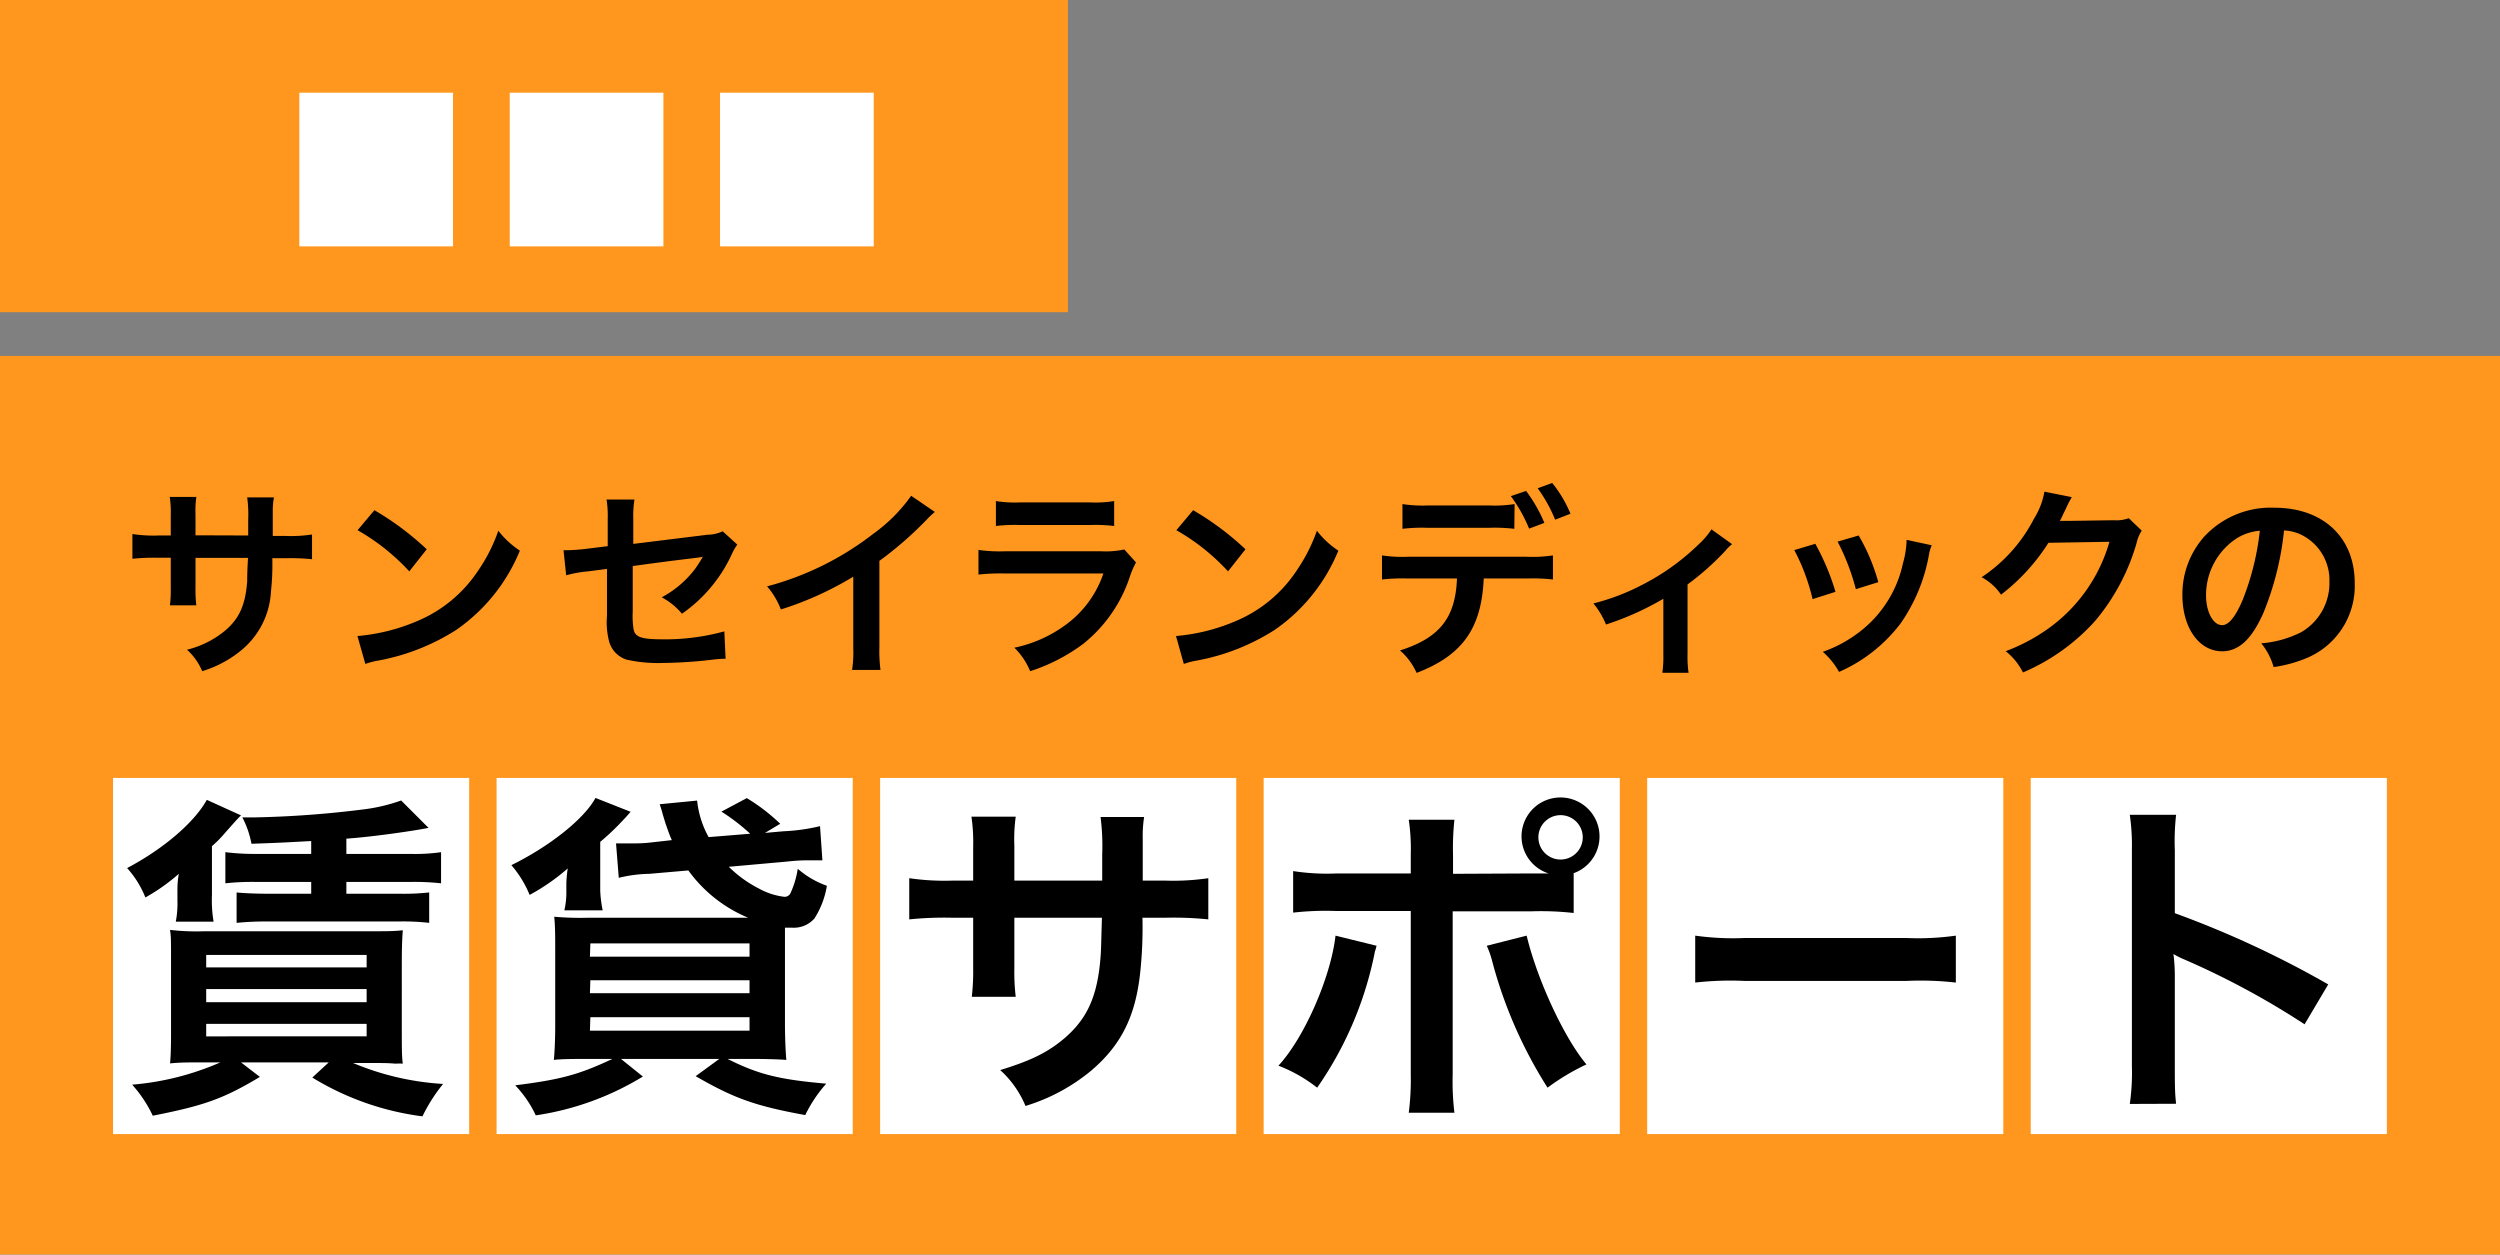
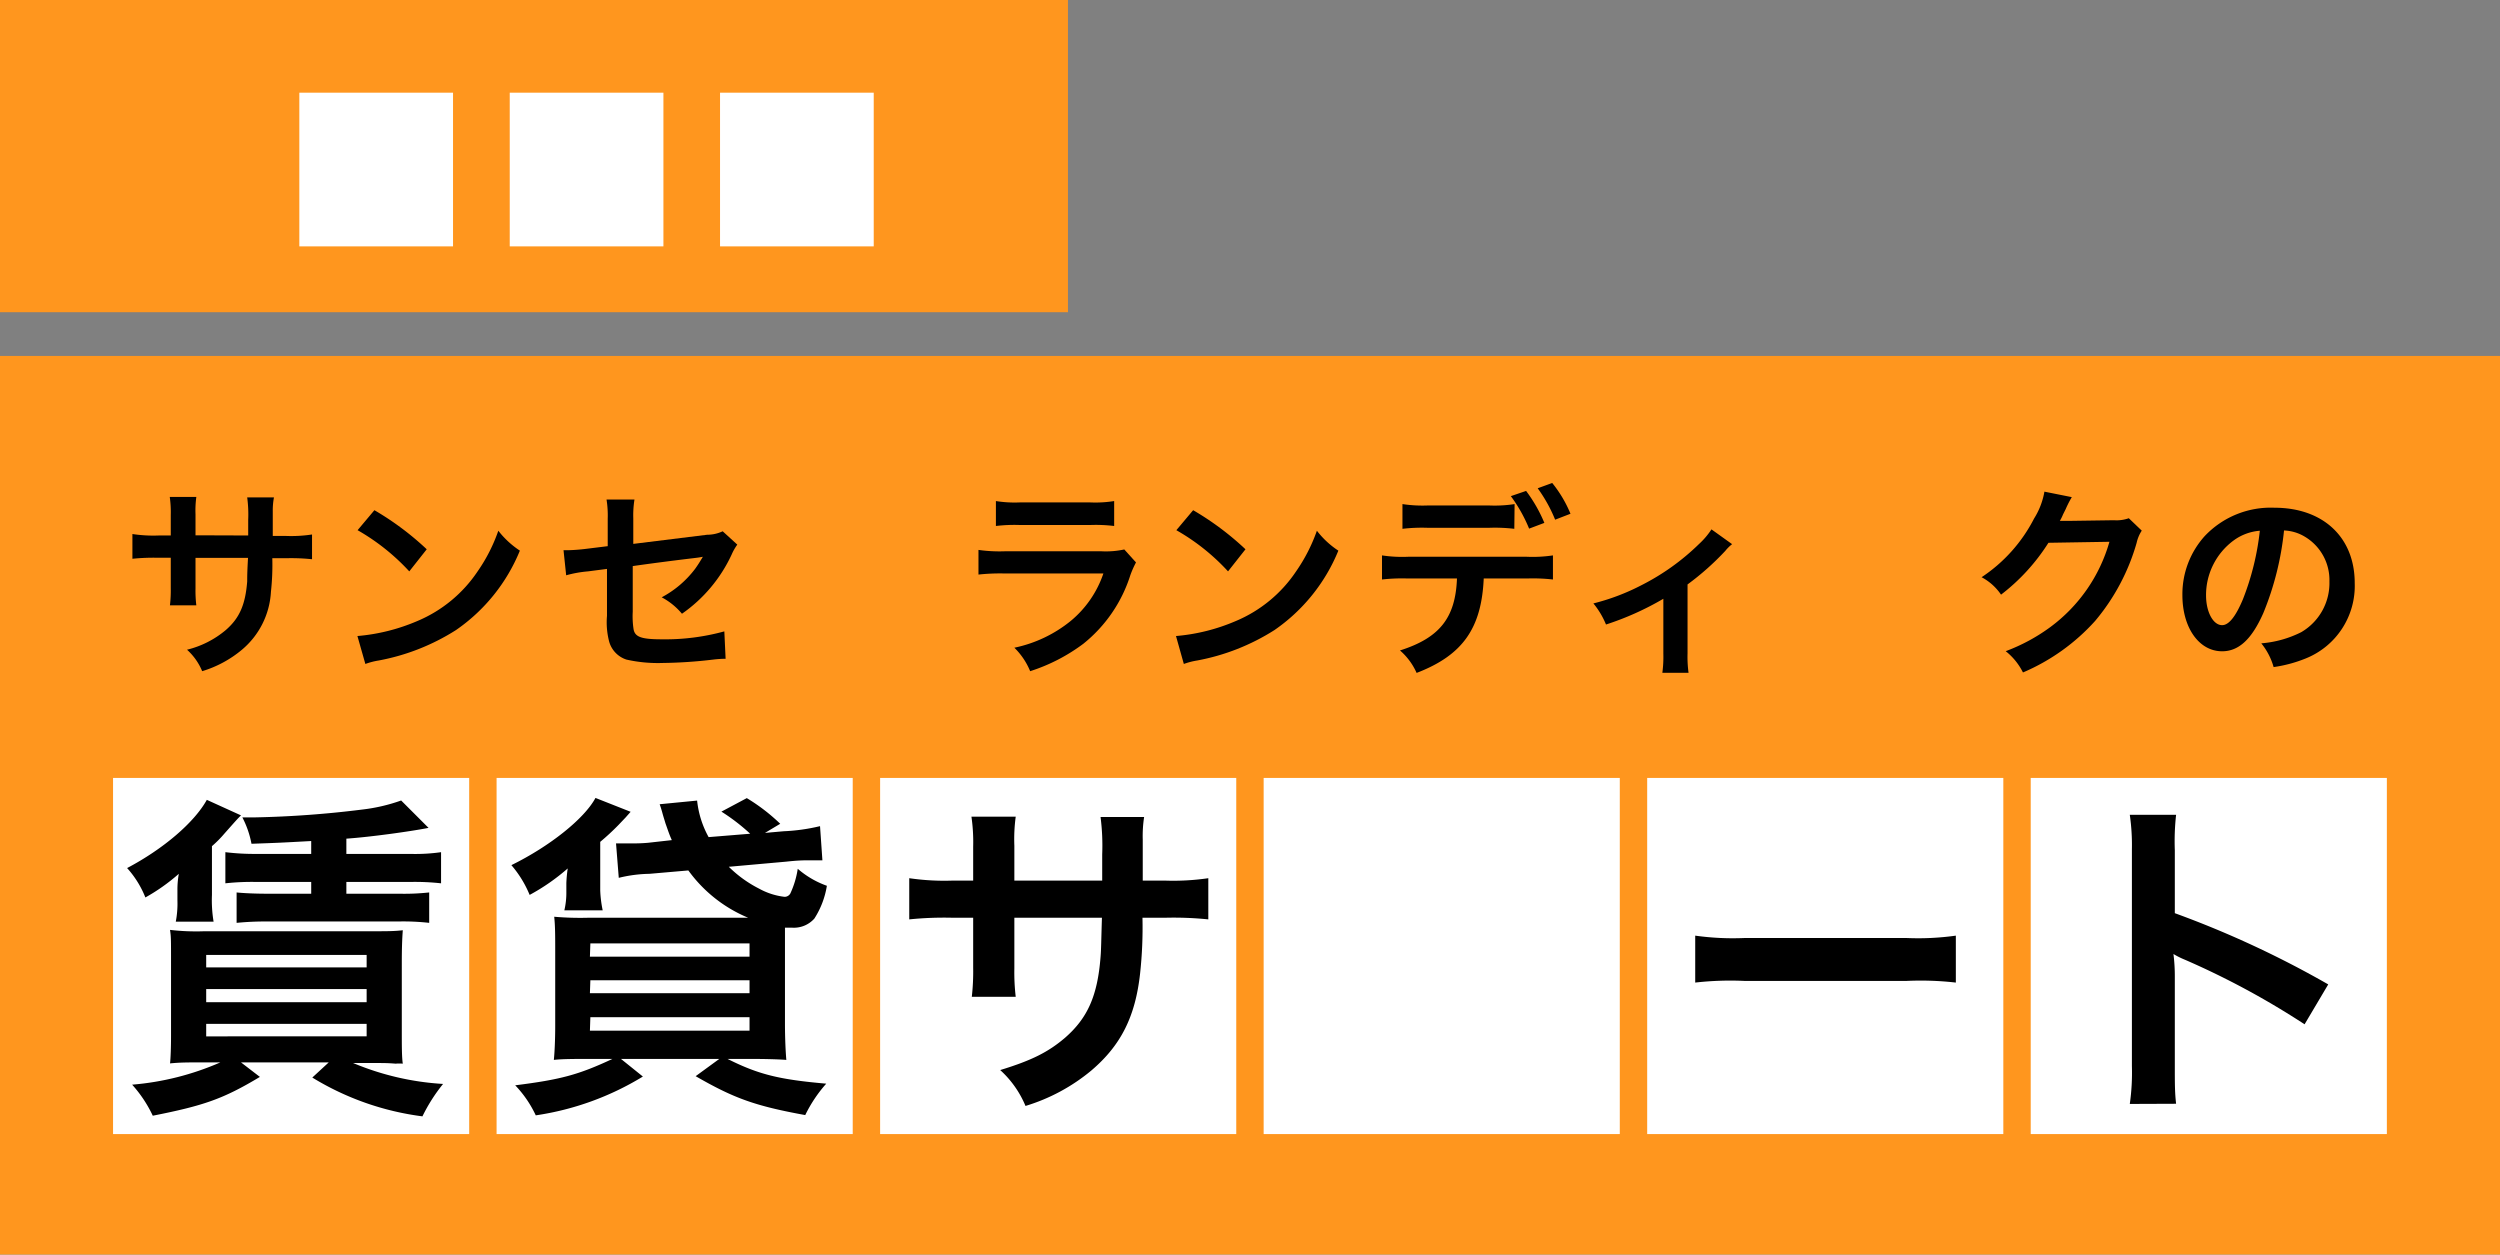
<svg xmlns="http://www.w3.org/2000/svg" viewBox="0 0 273.77 137.39">
  <rect x="0" y="0" width="273.77" height="137.39" fill="#808080" stroke="none" />
  <defs>
    <style>.cls-1{fill:#ff961e;}.cls-2{fill:#fff;}</style>
  </defs>
  <title>アセット 4</title>
  <g id="レイヤー_2" data-name="レイヤー 2">
    <g id="レイヤー_2-2" data-name="レイヤー 2">
      <rect class="cls-1" y="38.98" width="273.77" height="98.4" />
      <rect class="cls-2" x="12.38" y="85.19" width="39" height="39" />
      <rect class="cls-2" x="54.38" y="85.19" width="39" height="39" />
      <rect class="cls-2" x="96.38" y="85.19" width="39" height="39" />
      <rect class="cls-2" x="138.38" y="85.19" width="39" height="39" />
      <rect class="cls-2" x="180.38" y="85.19" width="39" height="39" />
      <rect class="cls-2" x="222.38" y="85.19" width="39" height="39" />
      <rect class="cls-1" width="116.95" height="34.19" />
      <path d="M27.18,58.64l0-1v-.71a14,14,0,0,0-.11-2.46H30A7.82,7.82,0,0,0,29.87,56c0,1.36,0,1.36,0,2.69h1.42a15,15,0,0,0,2.88-.16v2.71a22.26,22.26,0,0,0-2.84-.11H29.82a26.92,26.92,0,0,1-.15,3.67,8.91,8.91,0,0,1-3.2,6.37,12.35,12.35,0,0,1-4.33,2.33,6.5,6.5,0,0,0-1.66-2.35A10.44,10.44,0,0,0,24.72,69c1.51-1.31,2.15-2.78,2.35-5.33,0-.51,0-1,.09-2.58H21.41v3.33a13.14,13.14,0,0,0,.09,1.87H18.61a14,14,0,0,0,.09-1.91V61.08H17.35a22.53,22.53,0,0,0-2.85.11V58.48a15.12,15.12,0,0,0,2.89.16H18.7V56.42a11.81,11.81,0,0,0-.11-2H21.5a11,11,0,0,0-.09,1.91v2.29Z" />
      <path d="M39.14,69.65A21.11,21.11,0,0,0,45.72,68a14.85,14.85,0,0,0,6.59-5.44,18.15,18.15,0,0,0,2.26-4.44,9.82,9.82,0,0,0,2.36,2.18,19.52,19.52,0,0,1-7,8.7,23.91,23.91,0,0,1-8.46,3.33,7.68,7.68,0,0,0-1.46.38ZM41,55.87a31.45,31.45,0,0,1,5.73,4.28l-1.91,2.42a23.55,23.55,0,0,0-5.66-4.51Z" />
-       <path d="M80.74,59.64a5.7,5.7,0,0,0-.62,1.09,16.16,16.16,0,0,1-5.44,6.48,7.37,7.37,0,0,0-2.22-1.8,11.12,11.12,0,0,0,3.67-3.13c.31-.44.44-.64.84-1.31-.36.07-.51.09-.84.13-2.25.27-4.53.56-6.84.89v5a9.37,9.37,0,0,0,.09,1.91c.15.86.86,1.11,3.13,1.11a24.35,24.35,0,0,0,6.81-.87l.14,3a12.1,12.1,0,0,0-1.36.09,50.76,50.76,0,0,1-5.5.37,15.68,15.68,0,0,1-4-.37,2.89,2.89,0,0,1-1.9-2,8.36,8.36,0,0,1-.23-2.79V62.3l-2.08.27A12.77,12.77,0,0,0,62,63l-.29-2.75c.25,0,.43,0,.54,0,.4,0,1.35-.07,1.95-.15l2.35-.29v-3a11.08,11.08,0,0,0-.13-2.11h3.06a10.88,10.88,0,0,0-.13,2.06v2.8l8.08-1a4,4,0,0,0,1.71-.38Z" />
-       <path d="M102.37,56.06c-.38.34-.49.43-.83.78a39.17,39.17,0,0,1-5.24,4.58V70.9a16.27,16.27,0,0,0,.12,2.46H93.31a12.65,12.65,0,0,0,.13-2.4V63.15a35.93,35.93,0,0,1-7.93,3.59A8.41,8.41,0,0,0,84,64.21a32.47,32.47,0,0,0,11.65-5.77,17.53,17.53,0,0,0,4.13-4.15Z" />
+       <path d="M80.74,59.64a5.7,5.7,0,0,0-.62,1.09,16.16,16.16,0,0,1-5.44,6.48,7.37,7.37,0,0,0-2.22-1.8,11.12,11.12,0,0,0,3.67-3.13c.31-.44.44-.64.84-1.31-.36.07-.51.09-.84.13-2.25.27-4.53.56-6.84.89v5a9.37,9.37,0,0,0,.09,1.91c.15.86.86,1.11,3.13,1.11a24.35,24.35,0,0,0,6.81-.87l.14,3a12.1,12.1,0,0,0-1.36.09,50.76,50.76,0,0,1-5.5.37,15.68,15.68,0,0,1-4-.37,2.89,2.89,0,0,1-1.9-2,8.36,8.36,0,0,1-.23-2.79V62.3l-2.08.27A12.77,12.77,0,0,0,62,63l-.29-2.75c.25,0,.43,0,.54,0,.4,0,1.35-.07,1.95-.15l2.35-.29v-3a11.08,11.08,0,0,0-.13-2.11h3.06a10.88,10.88,0,0,0-.13,2.06v2.8l8.08-1a4,4,0,0,0,1.71-.38" />
      <path d="M124.4,61.59a10.7,10.7,0,0,0-.62,1.4,15.67,15.67,0,0,1-5.15,7.51,19.74,19.74,0,0,1-5.82,3,7.66,7.66,0,0,0-1.73-2.57A14.43,14.43,0,0,0,117.25,68a11.53,11.53,0,0,0,3.58-5.2H110a22.09,22.09,0,0,0-2.85.12V60.22a16.3,16.3,0,0,0,2.89.15h10.57a9.51,9.51,0,0,0,2.51-.2Zm-15.34-6.72a13,13,0,0,0,2.6.15h7.75a13,13,0,0,0,2.6-.15V57.6a17,17,0,0,0-2.56-.11h-7.83a17,17,0,0,0-2.56.11Z" />
      <path d="M128.78,69.65A21,21,0,0,0,135.35,68a14.85,14.85,0,0,0,6.59-5.44,18.53,18.53,0,0,0,2.27-4.44,9.59,9.59,0,0,0,2.35,2.18,19.52,19.52,0,0,1-7,8.7,23.91,23.91,0,0,1-8.46,3.33,7.68,7.68,0,0,0-1.46.38Zm1.88-13.78a31.45,31.45,0,0,1,5.73,4.28l-1.91,2.42a23.36,23.36,0,0,0-5.66-4.51Z" />
      <path d="M162.48,63.35c-.24,5.48-2.33,8.41-7.35,10.34a7,7,0,0,0-1.82-2.46c4.35-1.38,6.08-3.58,6.24-7.88h-5.39a19.27,19.27,0,0,0-2.82.11V60.82a14.83,14.83,0,0,0,2.86.15h13a14.89,14.89,0,0,0,2.86-.15v2.64a19.35,19.35,0,0,0-2.82-.11Zm3.35-5.44A18.07,18.07,0,0,0,163,57.8H156.4a18.24,18.24,0,0,0-2.82.11V55.2a14.58,14.58,0,0,0,2.86.15H163a14.28,14.28,0,0,0,2.86-.15Zm1.29-4.15a16.12,16.12,0,0,1,2,3.5l-1.67.63a16.49,16.49,0,0,0-2-3.56Zm3.18,3.15a16.11,16.11,0,0,0-1.91-3.44l1.59-.58a13.52,13.52,0,0,1,2,3.37Z" />
      <path d="M189.68,59.59a4.51,4.51,0,0,0-.75.74A29.62,29.62,0,0,1,184.8,64v7.55a13,13,0,0,0,.11,2.13l-2.87,0a13.28,13.28,0,0,0,.11-2.11v-6a31.79,31.79,0,0,1-6.28,2.82,9,9,0,0,0-1.38-2.31,24.05,24.05,0,0,0,5.27-2,25.41,25.41,0,0,0,6.3-4.51,8.44,8.44,0,0,0,1.36-1.6Z" />
-       <path d="M198.79,59.55A25.93,25.93,0,0,1,201,64.81l-2.51.8a22.24,22.24,0,0,0-2-5.37Zm12.75.16a4.48,4.48,0,0,0-.32,1.13,18.88,18.88,0,0,1-3.06,7.39,17,17,0,0,1-6.77,5.35,8.17,8.17,0,0,0-1.78-2.2,14.2,14.2,0,0,0,3.78-2,12.83,12.83,0,0,0,5-7.7,10.29,10.29,0,0,0,.4-2.56Zm-8-1.07a21.35,21.35,0,0,1,2.15,5.11l-2.46.77a24.53,24.53,0,0,0-2-5.21Z" />
      <path d="M234.54,58.11a4,4,0,0,0-.56,1.33A23.12,23.12,0,0,1,229.43,68a22.44,22.44,0,0,1-7.9,5.64,6.87,6.87,0,0,0-1.89-2.33,20.11,20.11,0,0,0,4.86-2.62A17.59,17.59,0,0,0,231,59.33l-6.68.11a21.82,21.82,0,0,1-5.19,5.68A5.91,5.91,0,0,0,217,63.21a17,17,0,0,0,5.75-6.43,8.13,8.13,0,0,0,1.13-2.94l3,.6a11.17,11.17,0,0,0-.67,1.31l-.29.58a5,5,0,0,1-.35.71c.29,0,.64,0,1.06,0l4.86-.07a4,4,0,0,0,1.63-.22Z" />
      <path d="M247.85,67.14c-1.27,2.87-2.69,4.18-4.51,4.18-2.53,0-4.35-2.58-4.35-6.15a9.5,9.5,0,0,1,2.44-6.46,9.94,9.94,0,0,1,7.64-3.11c5.33,0,8.79,3.24,8.79,8.24a8.56,8.56,0,0,1-5.4,8.28,14.81,14.81,0,0,1-3.48.93,7.24,7.24,0,0,0-1.35-2.6A11.8,11.8,0,0,0,252,69.23a6.22,6.22,0,0,0,3.09-5.55,5.52,5.52,0,0,0-2.73-4.93,4.77,4.77,0,0,0-2.24-.66A32.4,32.4,0,0,1,247.85,67.14Zm-3.27-7.94a7.43,7.43,0,0,0-3,6c0,1.82.78,3.26,1.76,3.26.73,0,1.48-.93,2.28-2.84a29.12,29.12,0,0,0,1.85-7.5A5.57,5.57,0,0,0,244.58,59.2Z" />
      <rect class="cls-2" x="78.85" y="10.15" width="16.83" height="16.83" />
      <rect class="cls-2" x="55.82" y="10.15" width="16.83" height="16.83" />
      <rect class="cls-2" x="32.78" y="10.15" width="16.83" height="16.83" />
      <path d="M26.39,89.29c-.41.41-.41.41-1.82,2a12.24,12.24,0,0,1-1.36,1.37V98a14.25,14.25,0,0,0,.18,2.93H19.25a10.55,10.55,0,0,0,.18-2.33V97.5a9.83,9.83,0,0,1,.15-1.81,21,21,0,0,1-3.66,2.59,10.67,10.67,0,0,0-2-3.22c4-2.11,7.36-5,8.73-7.47Zm-4.07,27.05c-1.85,0-2.56,0-3.7.11.07-.56.11-1.89.11-3v-7.81c0-3,0-3-.11-3.81a24.42,24.42,0,0,0,3.73.15H40.41c2.07,0,2.7,0,3.7-.11-.07.89-.11,2-.11,3.59V113c0,1.55,0,2.78.11,3.48a4.36,4.36,0,0,0-.78,0c-.85-.07-1.36-.07-2-.07H38.67a30,30,0,0,0,9.85,2.29,18.55,18.55,0,0,0-2.26,3.55,30.53,30.53,0,0,1-12.06-4.25L36,116.34H26.39l2.07,1.59c-4,2.4-6.11,3.14-11.73,4.25a13.88,13.88,0,0,0-2.26-3.4,30.27,30.27,0,0,0,9.66-2.44Zm.26-10.4H40.15v-1.37H22.58Zm0,3.81H40.15v-1.44H22.58Zm0,3.74H40.15v-1.37H22.58ZM34.08,92.1c-3.47.19-3.47.19-6.54.3a10.38,10.38,0,0,0-1-2.89h1.4a111.18,111.18,0,0,0,11.66-.85,19.23,19.23,0,0,0,4.33-1l3,3c-2.11.41-6.4,1-9,1.18v1.67h7a20.15,20.15,0,0,0,3.37-.19v3.41a26.28,26.28,0,0,0-3.37-.15h-7v1.29h5.81A25.32,25.32,0,0,0,47,97.73v3.33a25.55,25.55,0,0,0-3.37-.15H29.31a32.36,32.36,0,0,0-3.4.15V97.73c.63.07,1.92.14,3.4.14h4.77V96.58h-6a26.71,26.71,0,0,0-3.4.15V93.32a26.19,26.19,0,0,0,3.4.19h6Z" />
      <path d="M61.8,99.69a8.4,8.4,0,0,0,.22-2v-1a15,15,0,0,1,.15-1.59A22.47,22.47,0,0,1,58,98a11.94,11.94,0,0,0-2-3.26c4.22-2.07,8-5.1,9.21-7.36l3.85,1.52-.55.62-.78.82a26.72,26.72,0,0,1-2,1.85v5.33A12.94,12.94,0,0,0,66,99.69Zm24-8.66a20.82,20.82,0,0,0,4-.56l.26,3.74c-.55,0-.78,0-1.22,0-.81,0-1.37,0-2.77.15l-6.26.56a13.18,13.18,0,0,0,3.33,2.4,7.54,7.54,0,0,0,2.78.89.72.72,0,0,0,.63-.37,9.93,9.93,0,0,0,.81-2.7A9.94,9.94,0,0,0,90.55,97a9.38,9.38,0,0,1-1.37,3.59,3,3,0,0,1-2.4,1c-.11,0-.37,0-.82,0,0,.89,0,1.74,0,2.82v7.66c0,1.62.07,3.1.15,4-.78-.07-2.41-.11-3.89-.11H79.67c3.41,1.71,5.66,2.26,10.81,2.71a15.09,15.09,0,0,0-2.3,3.44c-5.47-1-7.77-1.82-12-4.26l2.59-1.89H68l2.4,1.93a31.16,31.16,0,0,1-11.73,4.25,12.22,12.22,0,0,0-2.25-3.29c5-.63,6.92-1.15,10.65-2.89H64.58c-1.56,0-3.07,0-3.93.11.08-.77.15-2.22.15-3.7v-8.14c0-1.73,0-2.81-.11-3.84a32.85,32.85,0,0,0,3.74.11h17.5a15.34,15.34,0,0,1-6.55-5.18l-4.25.37a15,15,0,0,0-3.37.44l-.3-3.77c.41,0,1,0,1.67,0,.48,0,1.07,0,1.85-.07L73.57,92c-.3-.67-.37-.93-.7-1.85-.15-.52-.19-.59-.37-1.26-.12-.41-.12-.41-.26-.82l4.1-.4a10.48,10.48,0,0,0,1.26,4l4.55-.37A21.42,21.42,0,0,0,79,88.88l2.78-1.48a20.44,20.44,0,0,1,3.66,2.81l-1.67,1Zm-21.2,13.73H82.08v-1.45H64.65Zm0,4H82.08v-1.41H64.65Zm0,4.11H82.08v-1.48H64.65Z" />
-       <path d="M150.75,103.57c-.07.22-.11.44-.15.52s-.07.29-.14.63a39.3,39.3,0,0,1-6.22,14.39A16.4,16.4,0,0,0,140,116.7c2.84-3.07,5.73-9.69,6.25-14.24Zm16.84-7.92c.77,0,1.14,0,2,0a4.26,4.26,0,0,1,1.26-8.32,4.27,4.27,0,0,1,1.48,8.29v4.36a31.85,31.85,0,0,0-4.7-.18h-8.55V117.7a28.17,28.17,0,0,0,.19,4.15h-5a28.75,28.75,0,0,0,.22-4.18V99.76h-8.22a31.53,31.53,0,0,0-4.66.18V95.39a24,24,0,0,0,4.74.26h8.14V93.58a21.76,21.76,0,0,0-.22-3.81h5a29.39,29.39,0,0,0-.15,3.92v2Zm-.41,6.81c1.15,4.81,4.11,11.21,6.55,14.1a24.51,24.51,0,0,0-4.26,2.55,49.34,49.34,0,0,1-6.06-13.84,9.37,9.37,0,0,0-.6-1.7Zm1.29-10.92a2.43,2.43,0,1,0,4.85,0,2.43,2.43,0,0,0-4.85,0Z" />
      <path d="M185.64,102.46a29.71,29.71,0,0,0,5.4.26h17.74a29.71,29.71,0,0,0,5.4-.26v5.14a33.93,33.93,0,0,0-5.43-.18H191.07a33.85,33.85,0,0,0-5.43.18Z" />
      <path d="M233.23,120.89a24.37,24.37,0,0,0,.23-4.15V93a23.33,23.33,0,0,0-.23-3.77h5.07a26.16,26.16,0,0,0-.14,3.88V100a108.46,108.46,0,0,1,16.8,7.8l-2.59,4.37a88,88,0,0,0-13.1-7.07,8.86,8.86,0,0,1-1.26-.63,19.37,19.37,0,0,1,.15,2.52v9.77c0,1.92,0,2.88.14,4.11Z" />
      <path d="M120.7,96.43l0-1.67V93.58a24.74,24.74,0,0,0-.18-4.11h4.77a13.74,13.74,0,0,0-.15,2.48c0,2.26,0,2.26,0,4.48h2.37a26.39,26.39,0,0,0,4.81-.26v4.51a37.34,37.34,0,0,0-4.73-.18h-2.48a46.71,46.71,0,0,1-.26,6.1c-.52,4.74-2.11,7.88-5.33,10.62a20.57,20.57,0,0,1-7.22,3.89,11,11,0,0,0-2.77-3.93c3.51-1.07,5.29-2,7.07-3.51,2.51-2.18,3.59-4.63,3.92-8.88.07-.85.07-1.74.15-4.29h-9.59v5.55a23,23,0,0,0,.15,3.11h-4.81a24.67,24.67,0,0,0,.15-3.19V100.5h-2.26a37.62,37.62,0,0,0-4.74.18V96.17a26.58,26.58,0,0,0,4.82.26h2.18v-3.7a19.45,19.45,0,0,0-.19-3.3h4.85a18.33,18.33,0,0,0-.15,3.19v3.81Z" />
    </g>
  </g>
</svg>